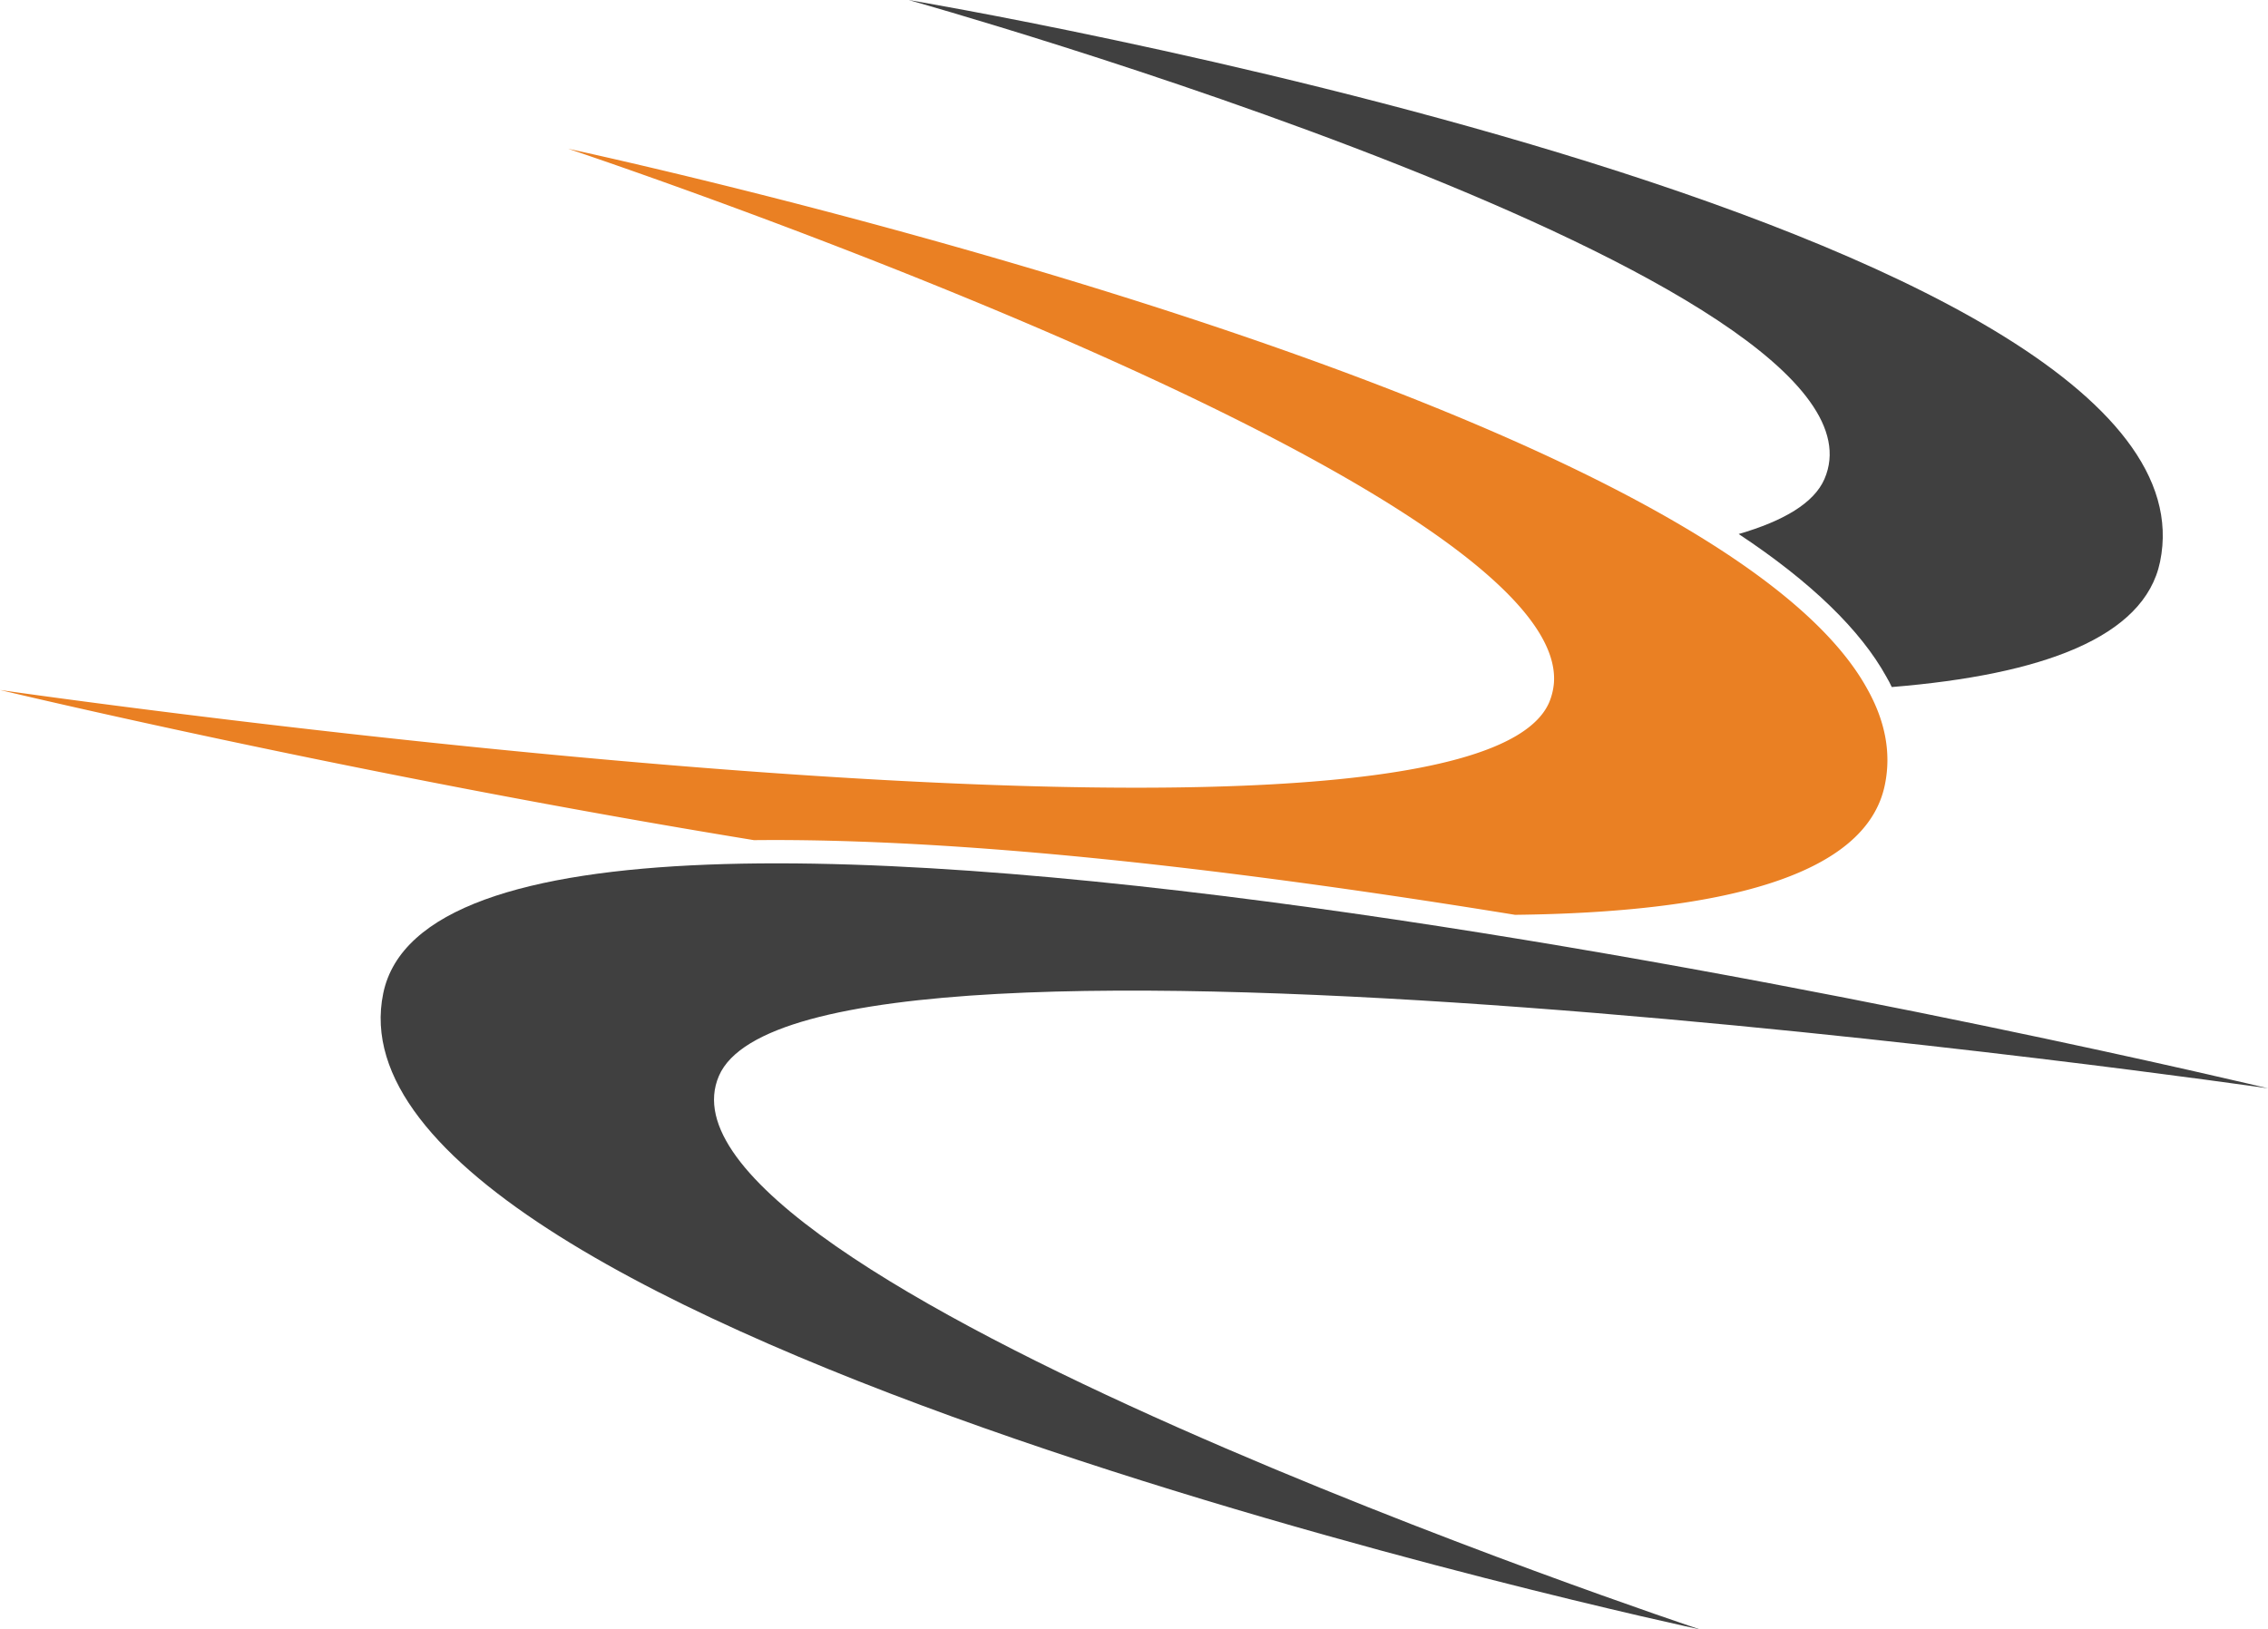
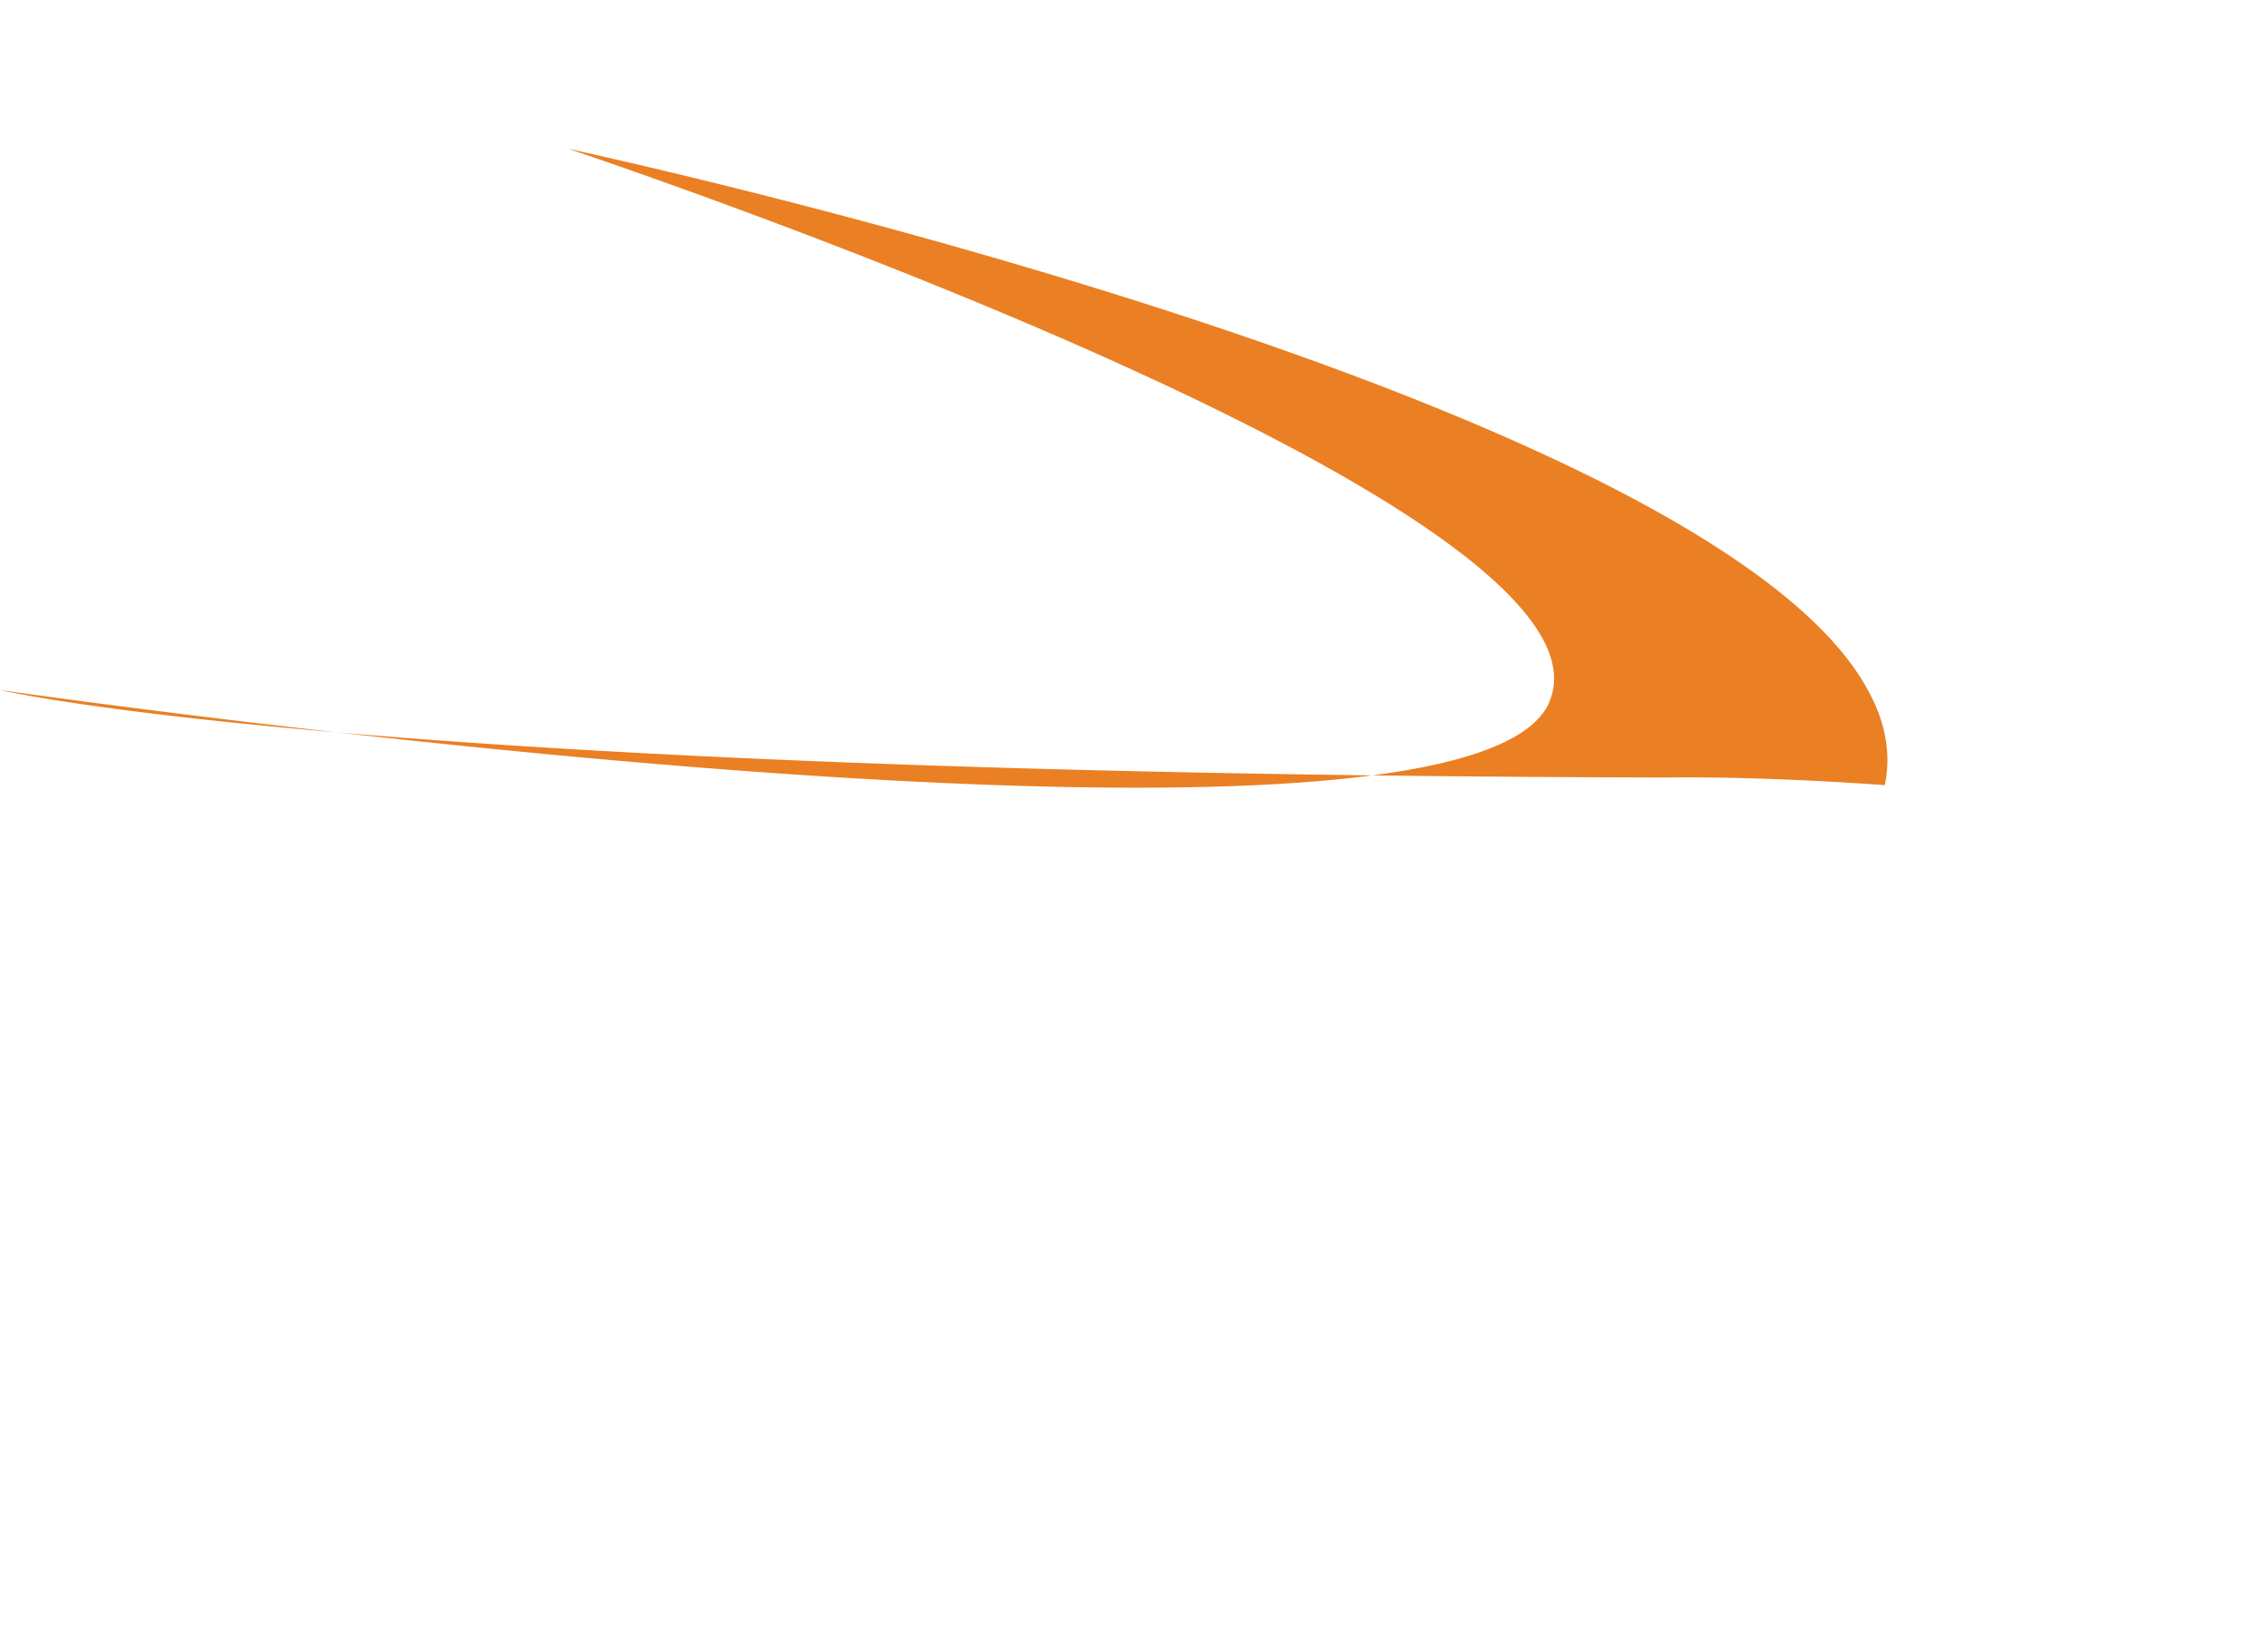
<svg xmlns="http://www.w3.org/2000/svg" data-bbox="0 0 1367.9 982.94" viewBox="0 0 1367.9 982.94" data-type="color">
  <g>
    <g>
-       <path d="M1302.8 338.9c-9.46 45.73-71.37 68.19-161.82 75.56-.94-2-2-4.08-3.22-6.14-15.58-28.24-45.57-57.35-89.1-86.17 27.21-7.91 45.42-18.71 51.72-33.17C1152.29 169.09 548 0 548 0s797.34 133.71 754.8 338.9Z" fill="#404040" data-color="1" />
-       <path d="M1136.78 473.63c-11.5 55.42-100 76.84-223 78.24-109-17.71-223.5-33.13-326.71-40.45q-73.67-5.22-132.34-4.6C213 467.33 0 416.24 0 416.24s882.44 127.51 934.36 7.47a38.69 38.69 0 0 0 2.88-12c1.41-21.83-16.88-46.18-47.94-71.58C747.91 224.63 342.71 89.76 342.71 89.76s469.86 100.37 687.37 237c44.93 28.21 79.19 58.05 96.08 88.77 10.69 19.02 14.72 38.47 10.62 58.1Z" fill="#ea8023" data-color="2" />
-       <path d="M1025.26 982.94S188.63 804.36 231.15 599.19s1136.75 57.34 1136.75 57.34S485.5 529.08 433.62 649s591.64 333.94 591.64 333.94Z" fill="#404040" data-color="1" />
+       <path d="M1136.78 473.63q-73.67-5.22-132.34-4.6C213 467.33 0 416.24 0 416.24s882.44 127.51 934.36 7.47a38.69 38.69 0 0 0 2.88-12c1.41-21.83-16.88-46.18-47.94-71.58C747.91 224.63 342.71 89.76 342.71 89.76s469.86 100.37 687.37 237c44.93 28.21 79.19 58.05 96.08 88.77 10.69 19.02 14.72 38.47 10.62 58.1Z" fill="#ea8023" data-color="2" />
    </g>
  </g>
</svg>